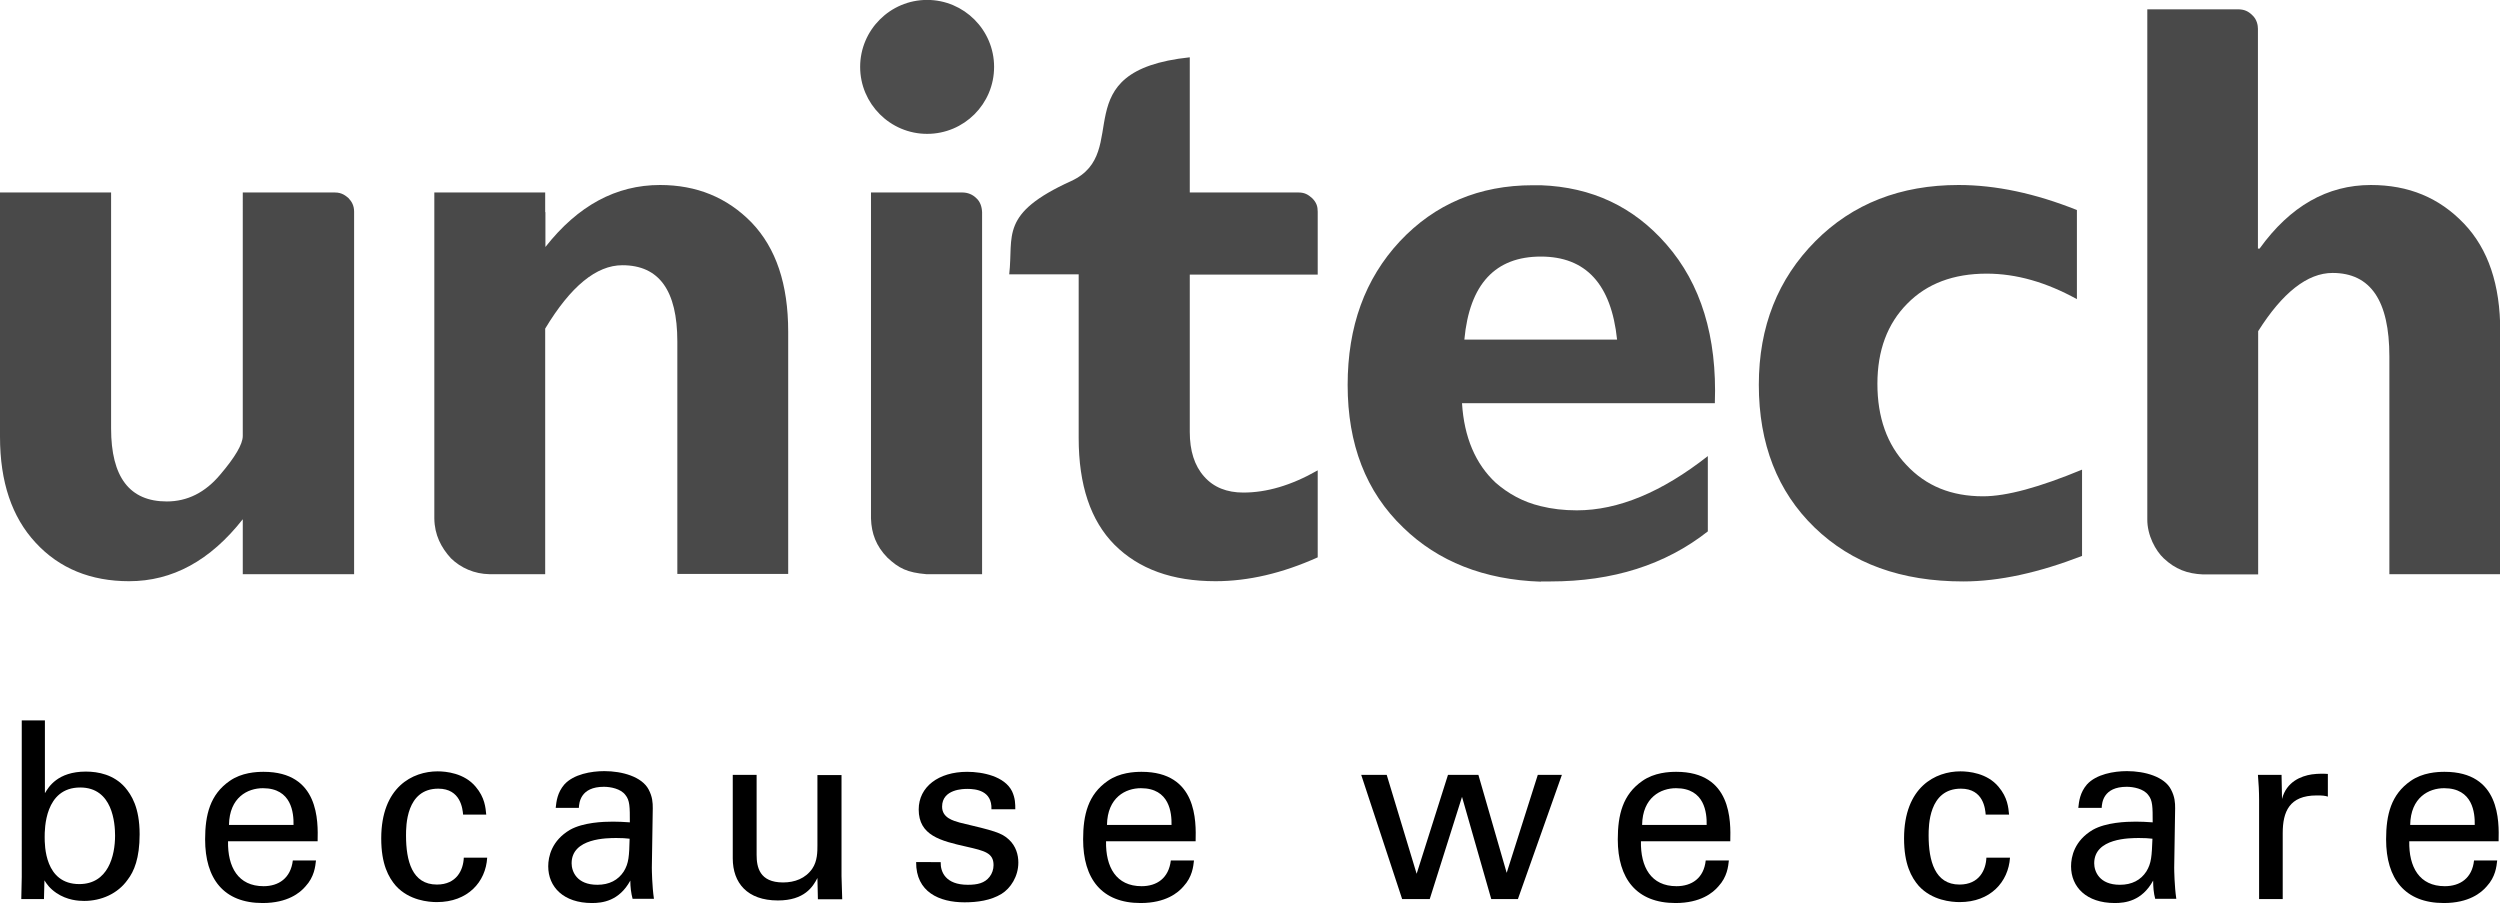
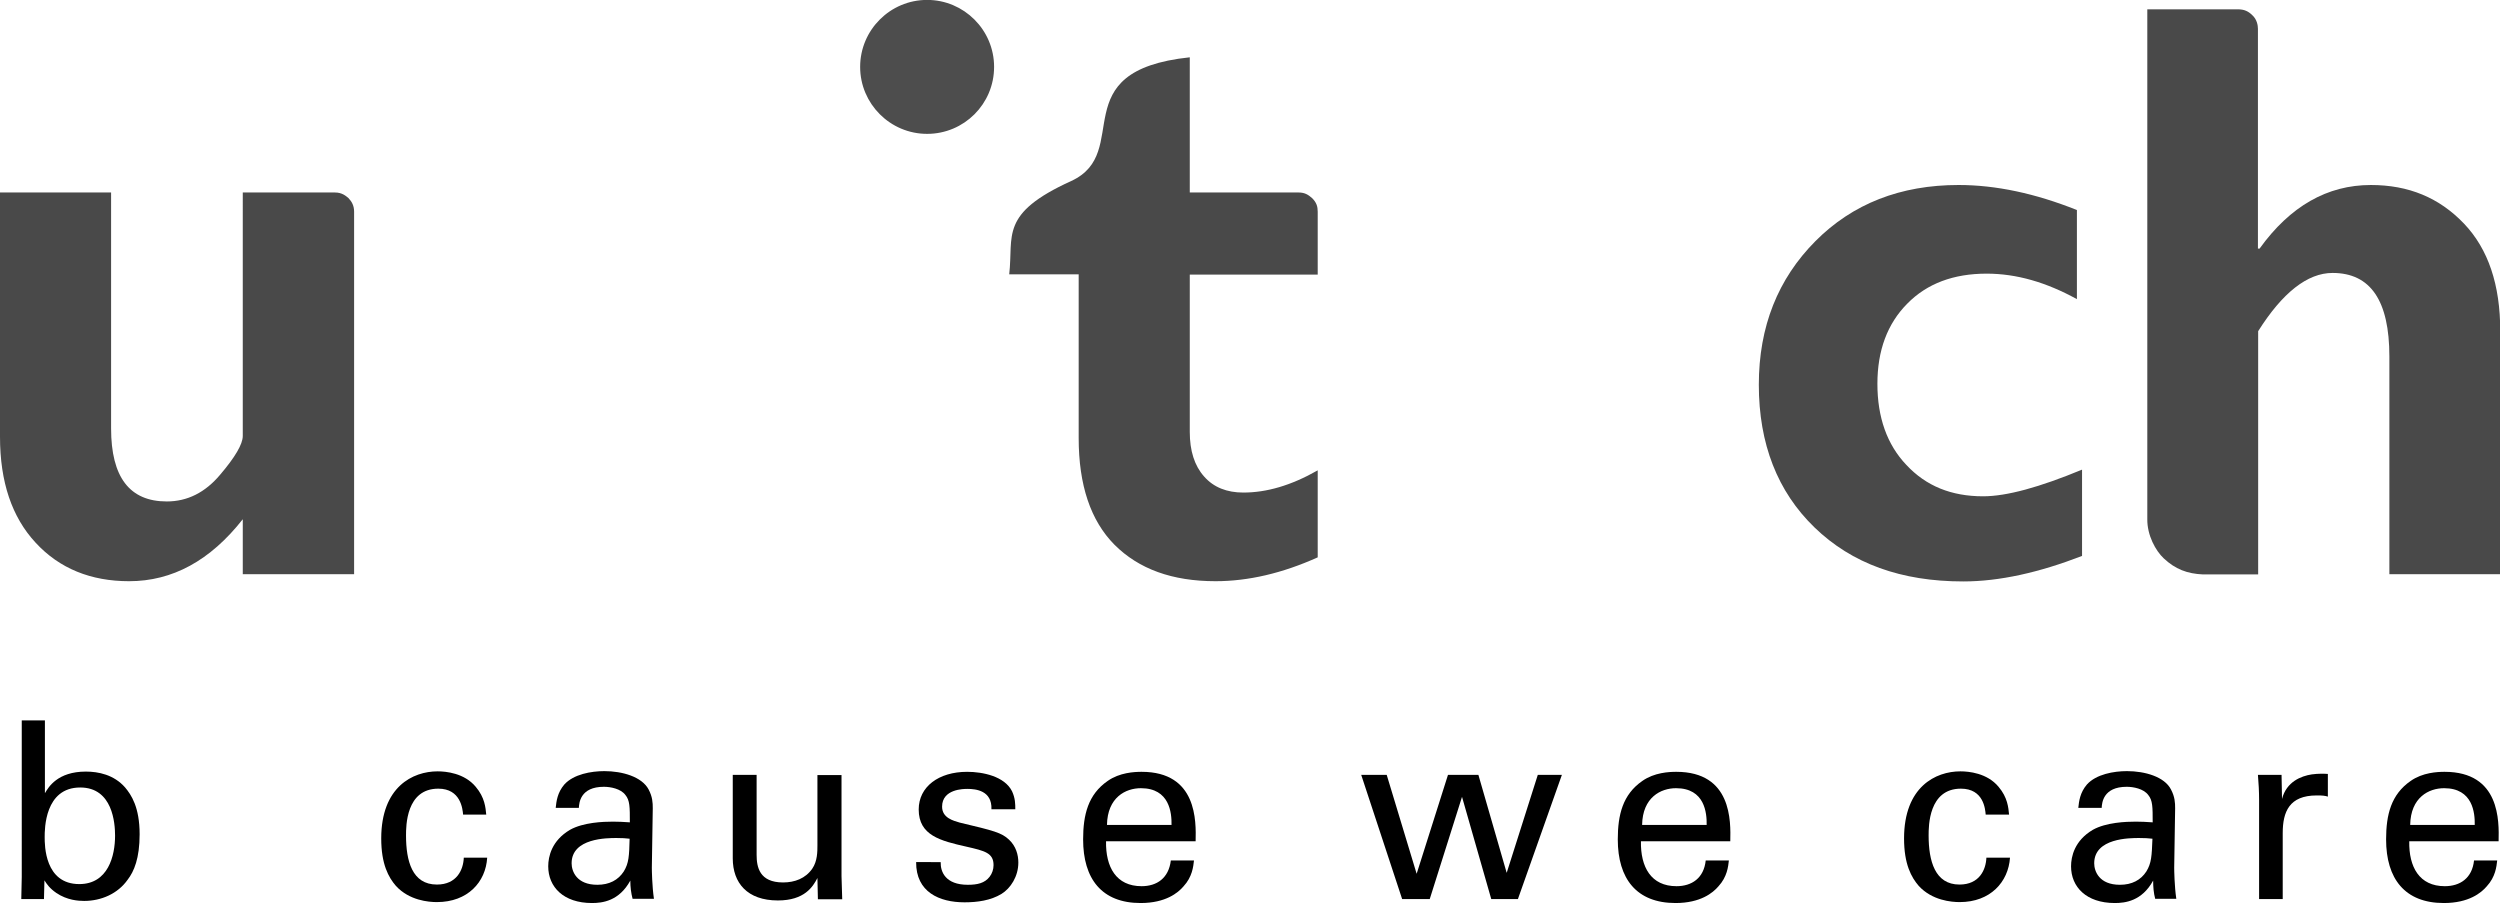
<svg xmlns="http://www.w3.org/2000/svg" version="1.1" id="Ebene_1" x="0px" y="0px" viewBox="0 0 106.89 38.61" style="enable-background:new 0 0 106.89 38.61;" xml:space="preserve">
  <style type="text/css">
	.st0{fill-rule:evenodd;clip-rule:evenodd;fill:#4D4D4D;}
	.st1{fill:none;stroke:#4D4D4D;stroke-width:0.247;}
	.st2{fill-rule:evenodd;clip-rule:evenodd;fill:#494949;}
</style>
  <path d="M1.93,33.9c0.14-0.24,0.53-0.91,1.74-0.91c0.53,0,1.2,0.13,1.68,0.68c0.26,0.31,0.62,0.84,0.62,2  c0,1.03-0.24,1.59-0.51,1.94c-0.42,0.6-1.13,0.91-1.86,0.91c-0.25,0-0.73-0.03-1.19-0.34C2.12,37.98,2,37.8,1.9,37.64l-0.02,0.8  H0.91l0.02-0.95V30.8h0.99V33.9z M3.43,33.67c-1.52,0-1.52,1.78-1.52,2.12c0,0.35,0,2.01,1.48,2.01c1.23,0,1.53-1.2,1.53-2.07  C4.92,35.2,4.82,33.67,3.43,33.67" />
-   <path d="M9.75,35.97c-0.02,1.1,0.43,1.92,1.52,1.92c0.64,0,1.16-0.34,1.25-1.1h0.99c-0.03,0.26-0.07,0.7-0.45,1.11  c-0.23,0.27-0.76,0.71-1.83,0.71c-1.67,0-2.46-1.04-2.46-2.72c0-1.05,0.21-1.92,1.05-2.5c0.51-0.36,1.14-0.39,1.45-0.39  c2.38,0,2.33,2.11,2.31,2.97H9.75z M12.55,35.27c0.01-0.51-0.08-1.57-1.31-1.57c-0.65,0-1.43,0.39-1.45,1.57H12.55z" />
  <path d="M19.8,34.83c-0.02-0.24-0.1-1.11-1.06-1.11c-1.38,0-1.38,1.6-1.38,2c0,1.09,0.26,2.1,1.32,2.1c0.85,0,1.13-0.63,1.15-1.15h1  c-0.06,1.04-0.83,1.9-2.15,1.9c-0.36,0-1.18-0.07-1.75-0.69c-0.32-0.37-0.63-0.93-0.63-2.03c0-2.21,1.35-2.87,2.41-2.87  c0.35,0,1.14,0.07,1.63,0.66c0.39,0.46,0.42,0.89,0.45,1.19H19.8z" />
  <path d="M27.05,38.44c-0.07-0.26-0.1-0.52-0.1-0.79c-0.48,0.88-1.2,0.96-1.64,0.96c-1.22,0-1.87-0.69-1.87-1.57  c0-0.42,0.15-1.1,0.93-1.56c0.57-0.32,1.42-0.35,1.84-0.35c0.25,0,0.41,0.01,0.72,0.03c0-0.66,0-0.94-0.19-1.17  c-0.2-0.27-0.64-0.35-0.92-0.35c-1.01,0-1.06,0.69-1.07,0.9h-0.99c0.03-0.28,0.07-0.65,0.37-1c0.4-0.44,1.15-0.57,1.71-0.57  c0.77,0,1.6,0.24,1.89,0.78c0.17,0.32,0.18,0.57,0.18,0.81l-0.04,2.54c0,0.09,0.01,0.79,0.09,1.33H27.05z M26.36,35.83  c-0.4,0-1.92,0-1.92,1.08c0,0.34,0.21,0.92,1.1,0.92c0.51,0,0.89-0.2,1.13-0.57c0.22-0.36,0.23-0.66,0.25-1.4  C26.75,35.84,26.6,35.83,26.36,35.83" />
  <path d="M32.35,33.13v3.42c0,0.52,0.12,1.18,1.13,1.18c0.5,0,0.96-0.17,1.25-0.59c0.22-0.32,0.22-0.73,0.22-0.99v-3.01h1.03v4.32  c0,0.11,0.02,0.7,0.03,0.99h-1.04l-0.02-0.91c-0.19,0.37-0.55,0.96-1.69,0.96c-1.31,0-1.93-0.75-1.93-1.8v-3.57H32.35z" />
  <path d="M40.22,36.87c-0.01,0.4,0.2,0.96,1.16,0.96c0.41,0,0.72-0.07,0.93-0.34c0.11-0.14,0.17-0.32,0.17-0.5  c0-0.52-0.37-0.61-1.16-0.79c-1.11-0.25-2.04-0.48-2.04-1.59c0-0.97,0.85-1.61,2.07-1.61c0.67,0,1.6,0.19,1.92,0.83  c0.14,0.3,0.14,0.55,0.14,0.77h-1.02c0.03-0.8-0.67-0.87-1.03-0.87c-0.15,0-1.08,0-1.08,0.76c0,0.48,0.48,0.6,0.75,0.68  c1.47,0.35,1.79,0.43,2.11,0.73c0.3,0.28,0.4,0.65,0.4,0.98c0,0.59-0.33,1.1-0.72,1.34c-0.46,0.28-1.03,0.36-1.58,0.36  c-1.08,0-2.08-0.44-2.07-1.72H40.22z" />
  <path d="M47.29,35.97c-0.02,1.1,0.43,1.92,1.52,1.92c0.65,0,1.16-0.34,1.25-1.1h0.99c-0.03,0.26-0.07,0.7-0.45,1.11  c-0.23,0.27-0.76,0.71-1.83,0.71c-1.67,0-2.46-1.04-2.46-2.72c0-1.05,0.21-1.92,1.05-2.5c0.51-0.36,1.14-0.39,1.45-0.39  c2.38,0,2.33,2.11,2.31,2.97H47.29z M50.09,35.27c0.01-0.51-0.08-1.57-1.31-1.57c-0.65,0-1.43,0.39-1.45,1.57H50.09z" />
  <polygon points="59.29,33.13 60.57,37.36 61.91,33.13 63.21,33.13 64.42,37.32 65.75,33.13 66.78,33.13 64.9,38.44 63.76,38.44   62.51,34.07 61.13,38.44 59.95,38.44 58.2,33.13 " />
  <path d="M70.16,35.97c-0.02,1.1,0.43,1.92,1.52,1.92c0.65,0,1.17-0.34,1.25-1.1h0.99c-0.03,0.26-0.07,0.7-0.45,1.11  c-0.23,0.27-0.76,0.71-1.83,0.71c-1.67,0-2.47-1.04-2.47-2.72c0-1.05,0.21-1.92,1.05-2.5c0.51-0.36,1.14-0.39,1.45-0.39  c2.38,0,2.33,2.11,2.31,2.97H70.16z M72.97,35.27c0.01-0.51-0.08-1.57-1.31-1.57c-0.65,0-1.43,0.39-1.45,1.57H72.97z" />
  <path d="M84.9,34.83c-0.02-0.24-0.09-1.11-1.06-1.11c-1.38,0-1.38,1.6-1.38,2c0,1.09,0.27,2.1,1.32,2.1c0.85,0,1.13-0.63,1.15-1.15  h1.01c-0.07,1.04-0.84,1.9-2.15,1.9c-0.36,0-1.18-0.07-1.75-0.69c-0.32-0.37-0.63-0.93-0.63-2.03c0-2.21,1.35-2.87,2.41-2.87  c0.35,0,1.14,0.07,1.63,0.66c0.39,0.46,0.42,0.89,0.45,1.19H84.9z" />
  <path d="M92.15,38.44c-0.07-0.26-0.09-0.52-0.09-0.79c-0.48,0.88-1.2,0.96-1.64,0.96c-1.22,0-1.87-0.69-1.87-1.57  c0-0.42,0.15-1.1,0.93-1.56c0.57-0.32,1.42-0.35,1.84-0.35c0.25,0,0.41,0.01,0.72,0.03c0-0.66,0-0.94-0.19-1.17  c-0.2-0.27-0.64-0.35-0.92-0.35c-1.01,0-1.06,0.69-1.07,0.9h-1c0.03-0.28,0.07-0.65,0.37-1c0.4-0.44,1.15-0.57,1.71-0.57  c0.77,0,1.6,0.24,1.88,0.78c0.17,0.32,0.18,0.57,0.18,0.81l-0.04,2.54c0,0.09,0.01,0.79,0.09,1.33H92.15z M91.46,35.83  c-0.4,0-1.92,0-1.92,1.08c0,0.34,0.21,0.92,1.1,0.92c0.51,0,0.89-0.2,1.13-0.57c0.22-0.36,0.23-0.66,0.26-1.4  C91.85,35.84,91.71,35.83,91.46,35.83" />
  <path d="M96.59,34.21c0-0.36-0.02-0.73-0.05-1.08h1.01l0.02,1.03c0.19-0.74,0.82-0.98,1.27-1.05c0.3-0.04,0.52-0.03,0.69-0.02v0.97  c-0.05-0.02-0.12-0.03-0.19-0.04c-0.07-0.01-0.17-0.01-0.29-0.01c-1.17,0-1.45,0.7-1.45,1.61v2.82h-1.01V34.21z" />
  <path d="M103.01,35.97c-0.02,1.1,0.43,1.92,1.52,1.92c0.65,0,1.17-0.34,1.25-1.1h0.99c-0.03,0.26-0.07,0.7-0.45,1.11  c-0.23,0.27-0.76,0.71-1.83,0.71c-1.67,0-2.47-1.04-2.47-2.72c0-1.05,0.21-1.92,1.05-2.5c0.51-0.36,1.14-0.39,1.45-0.39  c2.38,0,2.33,2.11,2.31,2.97H103.01z M105.81,35.27c0.01-0.51-0.08-1.57-1.31-1.57c-0.65,0-1.43,0.39-1.45,1.57H105.81z" />
  <path class="st0" d="M39.64,5.6c1.51,0,2.74-1.22,2.74-2.74c0-1.51-1.23-2.74-2.74-2.74c-1.51,0-2.74,1.23-2.74,2.74  C36.9,4.37,38.13,5.6,39.64,5.6" />
  <path class="st1" d="M39.64,5.6c1.51,0,2.74-1.22,2.74-2.74c0-1.51-1.23-2.74-2.74-2.74c-1.51,0-2.74,1.23-2.74,2.74  C36.9,4.37,38.13,5.6,39.64,5.6z" />
  <path class="st2" d="M89.02,20.08v3.69c-1.84,0.71-3.53,1.09-5.08,1.09c-2.65,0-4.76-0.76-6.36-2.31c-1.58-1.53-2.38-3.57-2.38-6.1  c0-2.49,0.82-4.53,2.42-6.14c1.59-1.6,3.64-2.4,6.12-2.4c1.6,0,3.28,0.36,5.06,1.07v3.81c-1.31-0.72-2.58-1.09-3.86-1.09  c-1.41,0-2.55,0.42-3.4,1.29c-0.84,0.85-1.27,1.99-1.27,3.42c0,1.43,0.41,2.6,1.24,3.47c0.84,0.9,1.92,1.34,3.28,1.34  C85.8,21.22,87.21,20.83,89.02,20.08" />
  <path class="st2" d="M96.3,0.65c0.2,0.18,0.24,0.44,0.24,0.58v9.4h0.07c1.31-1.82,2.9-2.72,4.76-2.72c1.61,0,2.92,0.54,3.98,1.65  c1.04,1.09,1.55,2.62,1.55,4.59v10.4h-4.74v-9.31c0-2.38-0.8-3.57-2.43-3.57c-1.07,0-2.14,0.84-3.18,2.49v10.4h-2.36  c-0.67-0.03-1.18-0.22-1.68-0.69c-0.34-0.32-0.71-0.98-0.7-1.68V0.4h3.93C95.96,0.41,96.13,0.48,96.3,0.65" />
  <path class="st2" d="M10.38,24.54V22.2c-1.39,1.77-3.01,2.65-4.86,2.65c-1.63,0-2.98-0.54-4-1.65C0.51,22.11,0,20.61,0,18.67V8.23  h4.75v10.09c0,2.08,0.79,3.12,2.38,3.12c0.88,0,1.64-0.38,2.28-1.14c0.64-0.75,0.97-1.31,0.97-1.66V8.23h3.94  c0.3,0,0.46,0.14,0.58,0.24c0.14,0.15,0.24,0.32,0.24,0.58v15.5H10.38z" />
-   <path class="st2" d="M73.32,17.23c0.1-2.84-0.6-5.1-2.07-6.78c-1.41-1.62-3.2-2.45-5.37-2.53h-0.34c-2.29,0-4.19,0.8-5.69,2.4  c-1.49,1.6-2.23,3.64-2.23,6.14c0,2.53,0.78,4.57,2.38,6.1c1.48,1.44,3.45,2.23,5.88,2.31v-0.01h0.41c2.67,0,4.91-0.71,6.73-2.14  v-3.22c-1.96,1.54-3.83,2.32-5.6,2.32c-0.56,0-1.07-0.06-1.55-0.18v0c-0.75-0.18-1.38-0.53-1.92-1c-0.86-0.8-1.35-1.94-1.44-3.4  h3.36H73.32z M65.88,10.97c1.92,0,3.01,1.17,3.26,3.55h-3.26h-3.27C62.83,12.14,63.94,10.97,65.88,10.97z" />
-   <path class="st2" d="M23.32,9.07v1.49c1.39-1.77,3.02-2.65,4.9-2.65c1.56,0,2.87,0.53,3.92,1.61c1.04,1.09,1.56,2.63,1.56,4.66  v10.36h-4.74v-9.94c0-2.18-0.78-3.26-2.35-3.26c-1.11,0-2.21,0.9-3.3,2.71v10.5h-2.38c-0.65-0.01-1.23-0.27-1.65-0.68  c-0.42-0.46-0.7-1-0.71-1.7V8.23h4.74V9.07z" />
-   <path class="st2" d="M41.74,8.47c0.17,0.15,0.24,0.37,0.25,0.6v15.48h-2.38c-0.82-0.07-1.18-0.25-1.67-0.71  c-0.48-0.49-0.68-1.03-0.7-1.67V8.23h3.91C41.38,8.23,41.59,8.32,41.74,8.47" />
  <path class="st2" d="M56.1,8.47c0.19,0.19,0.24,0.36,0.24,0.58v2.69h-5.47v6.73c0,0.8,0.2,1.44,0.61,1.9  c0.41,0.47,0.98,0.69,1.68,0.69c0.99,0,2.04-0.3,3.18-0.95v3.72c-1.51,0.68-2.97,1.02-4.37,1.02c-1.85,0-3.28-0.52-4.32-1.56  c-1.02-1.03-1.53-2.55-1.53-4.56v-7h-2.97c0.19-1.66-0.43-2.59,2.65-3.99c2.67-1.23-0.41-4.71,5.07-5.29v5.78h4.65  C55.78,8.23,55.93,8.32,56.1,8.47" />
</svg>